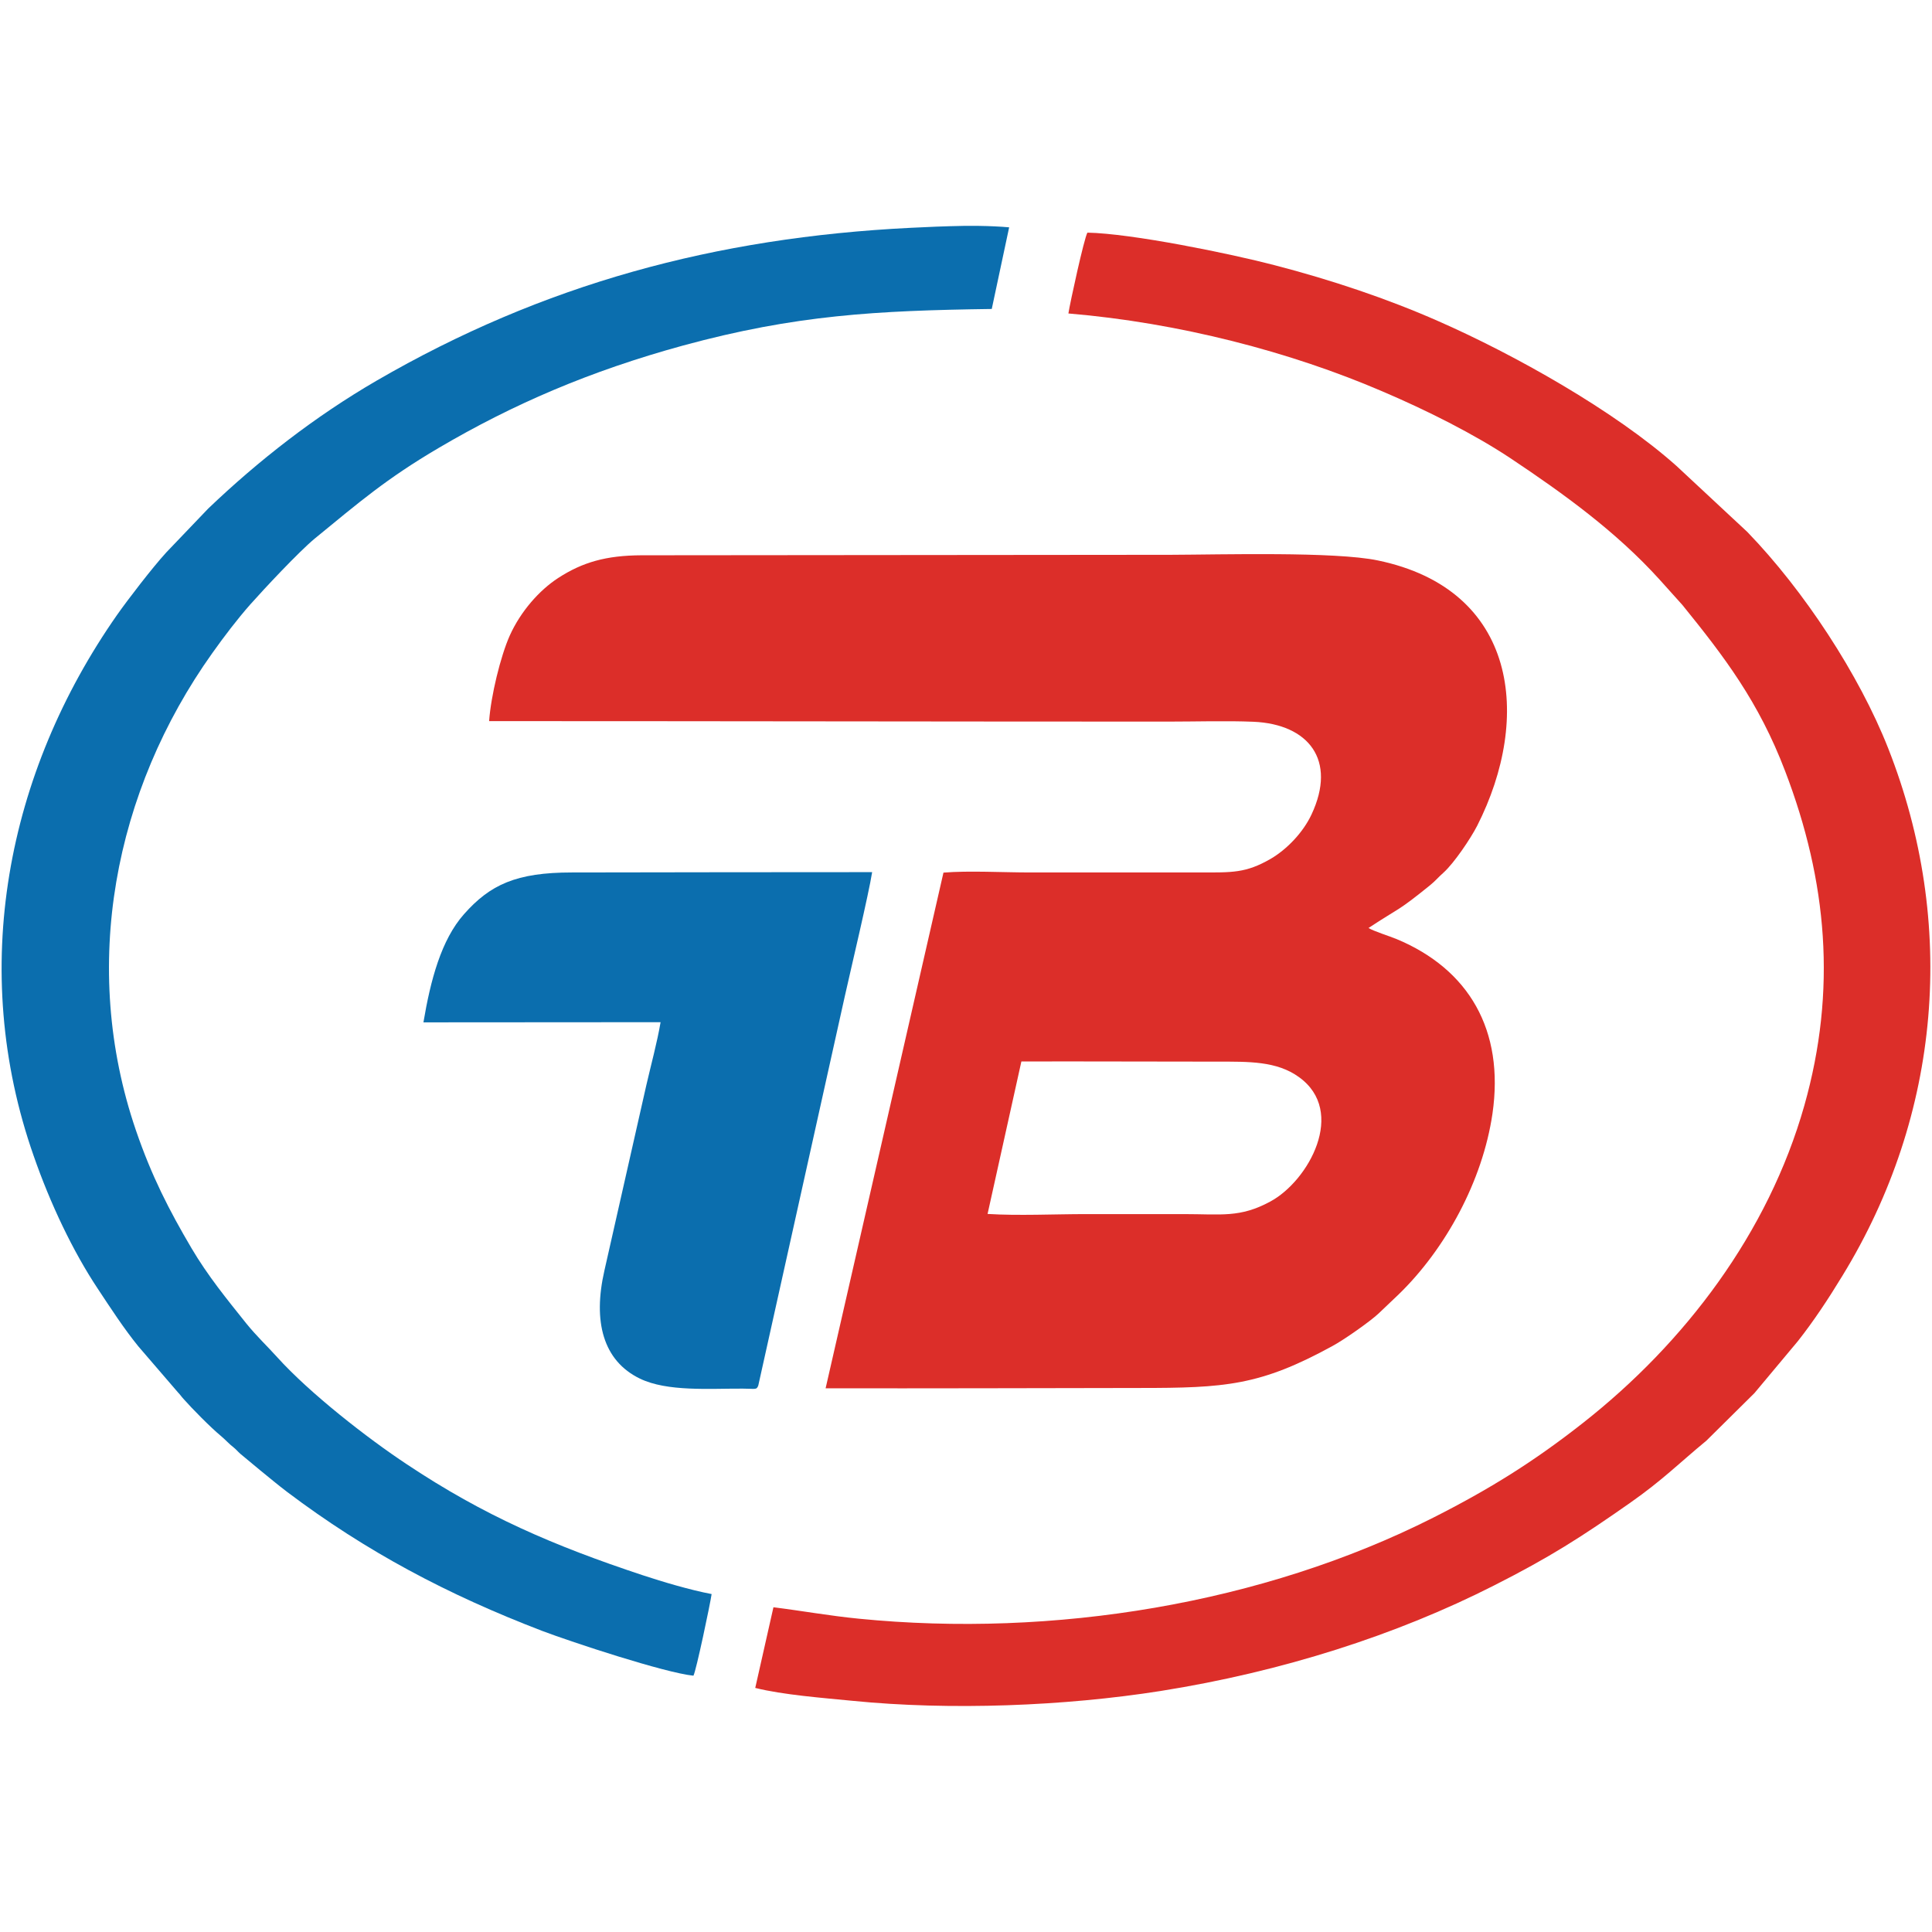
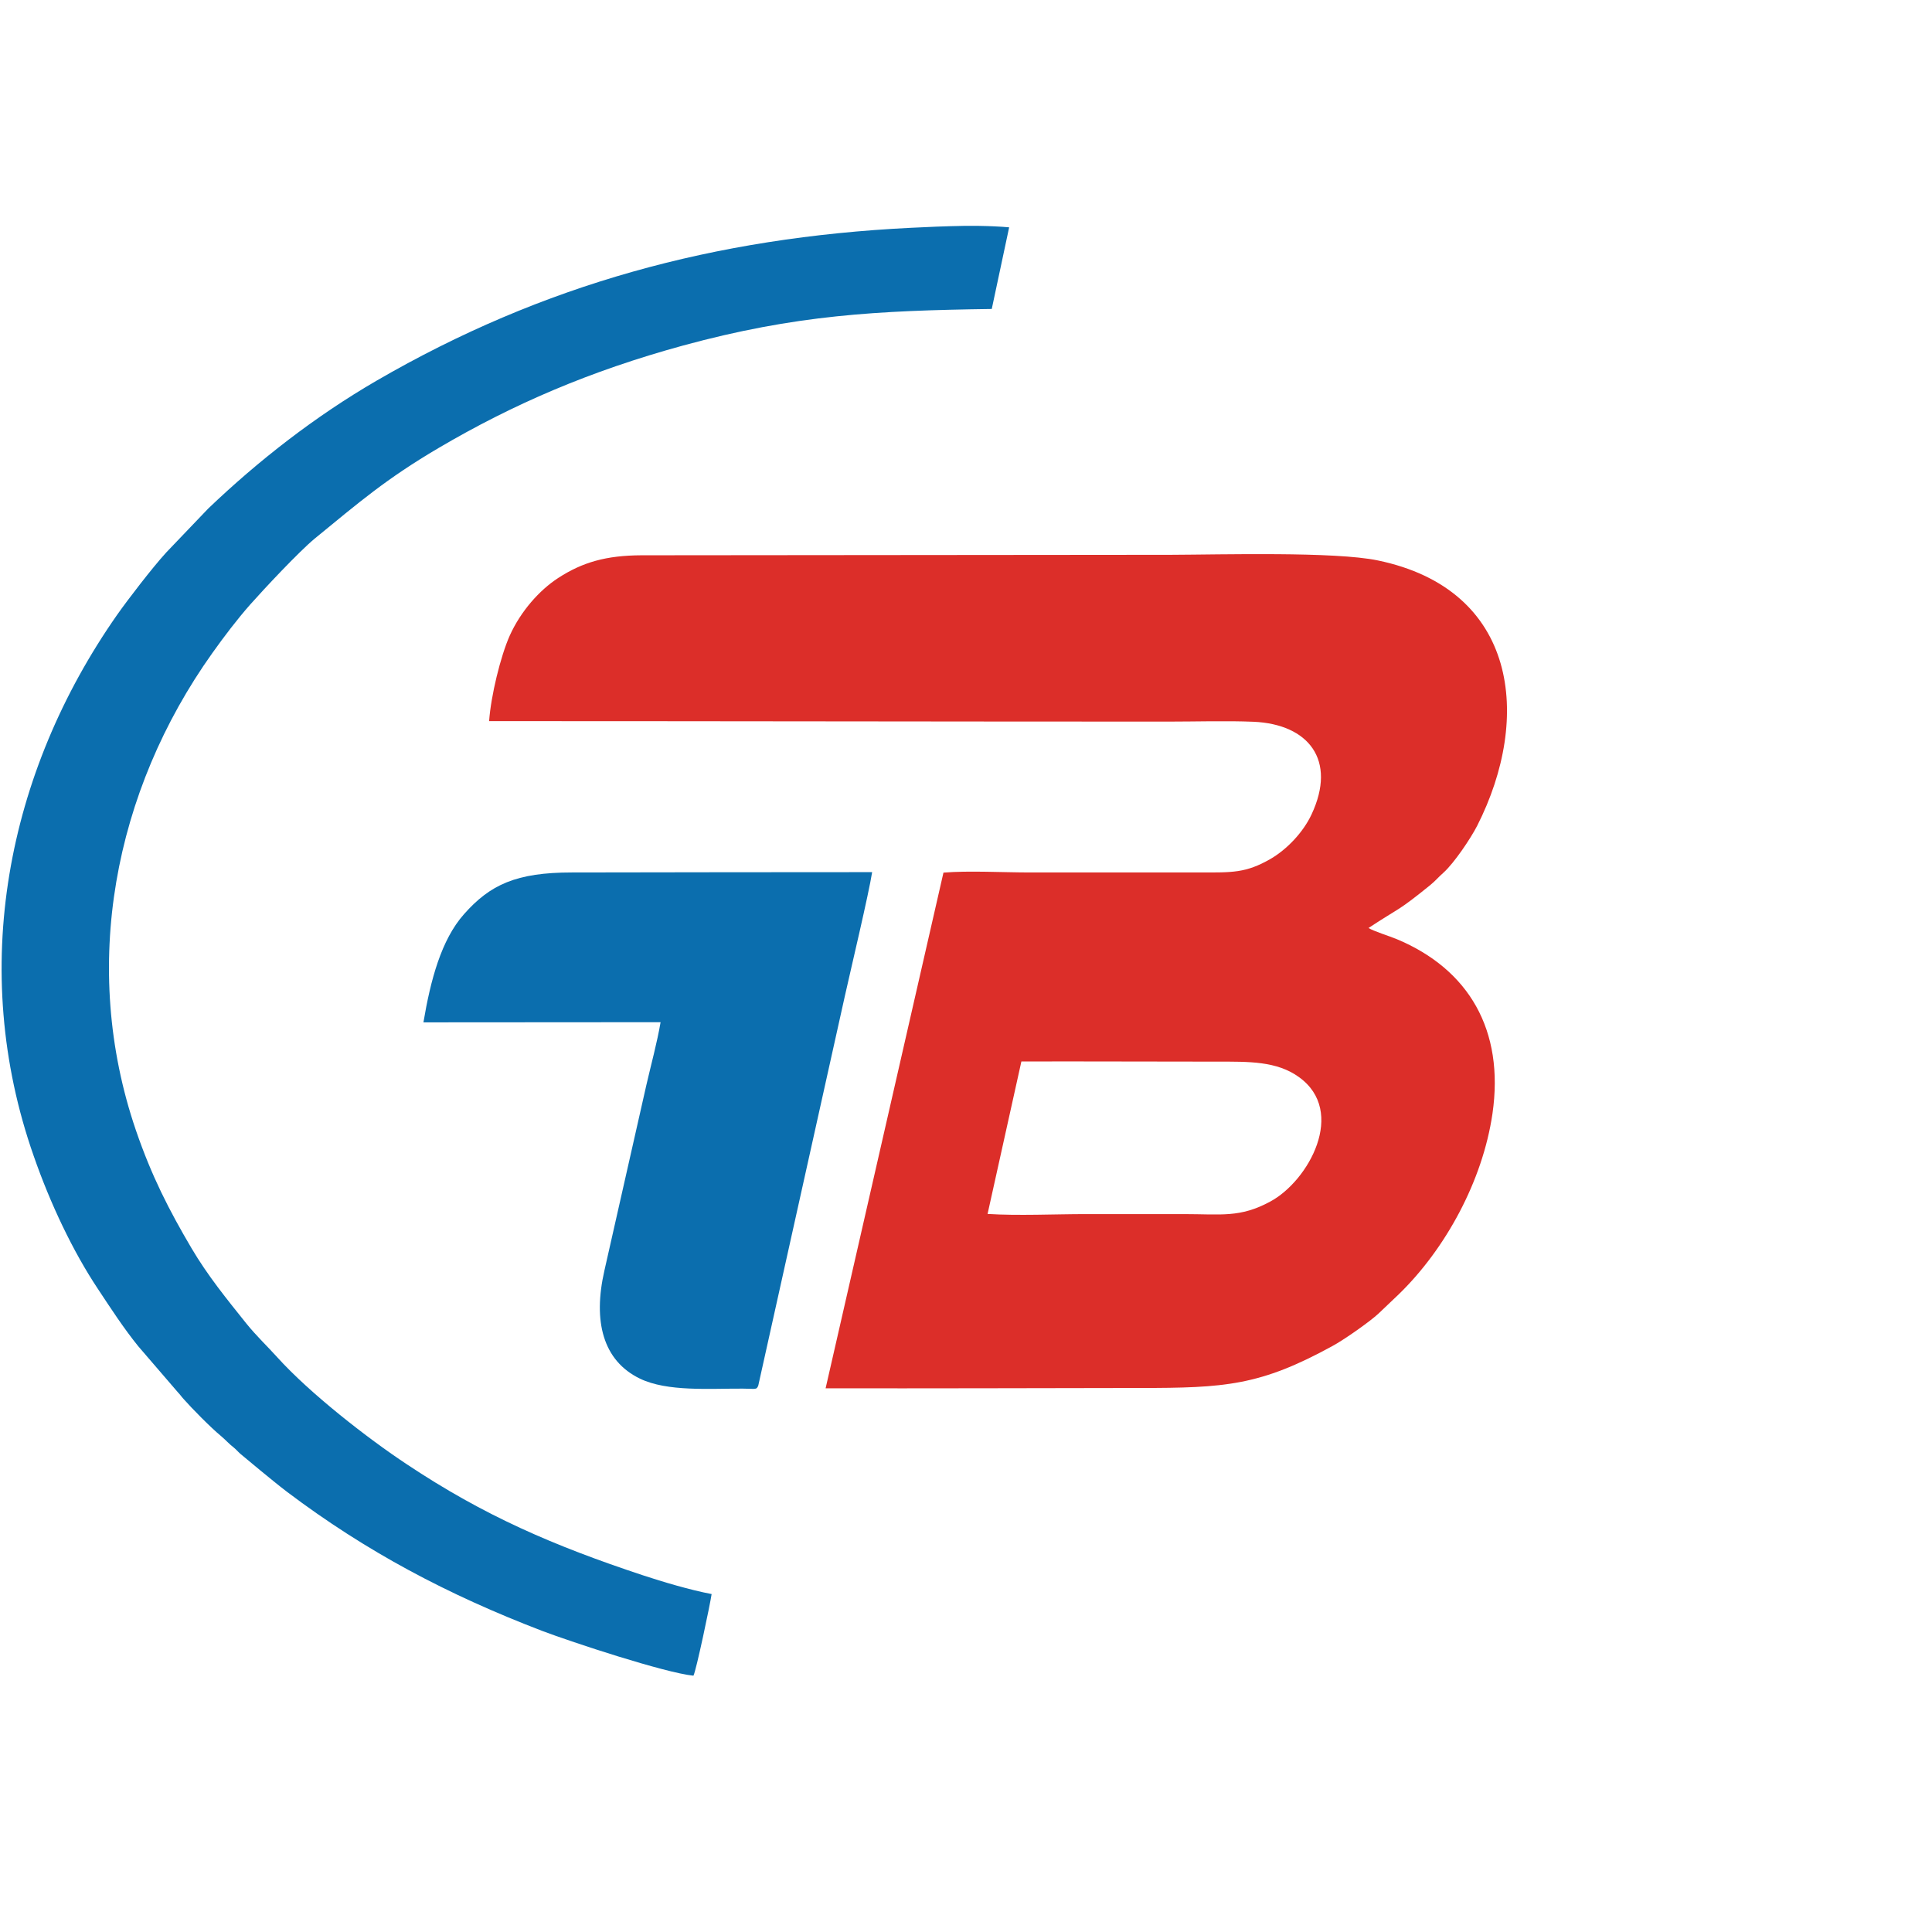
<svg xmlns="http://www.w3.org/2000/svg" xml:space="preserve" width="120px" height="120px" version="1.1" style="shape-rendering:geometricPrecision; text-rendering:geometricPrecision; image-rendering:optimizeQuality; fill-rule:evenodd; clip-rule:evenodd" viewBox="0 0 120 120">
  <defs>
    <style type="text/css">
   
    .fil0 {fill:#DC2E29}
    .fil1 {fill:#0B6EAE}
   
  </style>
  </defs>
  <g id="Слой_x0020_1">
    <path class="fil0" d="M61.34 75.4l2.1 -9.47c4.07,-0.01 8.11,0.01 12.16,0.01 1.96,0 3.7,-0.04 5.08,0.96 2.98,2.14 0.6,6.45 -1.78,7.73 -1.88,1.02 -3.05,0.78 -5.36,0.78 -2.02,0 -4.05,0 -6.08,0 -1.95,0 -4.22,0.11 -6.12,-0.01zm-30.96 -30.61c14.07,0 28.14,0.03 42.21,0.03 1.72,0 3.56,-0.06 5.27,0.01 3.41,0.15 5.19,2.37 3.6,5.76 -0.53,1.13 -1.54,2.17 -2.53,2.75 -1.56,0.9 -2.39,0.85 -4.43,0.85l-10.55 0c-1.63,0 -3.79,-0.12 -5.35,0.01l-7.32 32.03c6.5,0.01 12.99,-0.01 19.48,-0.02 5.33,0 7.5,-0.14 11.99,-2.6 0.71,-0.38 2.35,-1.53 2.88,-2.03l1.24 -1.18c2.91,-2.82 5.22,-7.05 5.83,-11.23 0.75,-5.19 -1.47,-8.97 -5.95,-10.84 -0.41,-0.17 -1.45,-0.5 -1.75,-0.69 2,-1.32 1.73,-0.96 3.84,-2.67 0.33,-0.27 0.47,-0.46 0.83,-0.78 0.65,-0.59 1.67,-2.1 2.08,-2.9 3.42,-6.74 2.51,-14.68 -6.17,-16.48 -2.67,-0.56 -9.74,-0.36 -12.84,-0.35l-32.9 0.03c-2.19,0.01 -3.66,0.43 -5.17,1.41 -1.17,0.76 -2.33,2.07 -3.01,3.58 -0.57,1.28 -1.17,3.74 -1.28,5.31z" />
-     <path class="fil0" d="M67.54 14.45c-0.21,0.38 -1.07,4.32 -1.18,5.02 6.9,0.58 13.8,2.39 19.48,4.83 2.75,1.17 5.72,2.66 7.99,4.17 3.33,2.22 6.57,4.57 9.25,7.53l1.42 1.58c2.6,3.21 4.74,6.01 6.38,10.32 2.61,6.82 3.22,13.6 1.19,20.77 -2.24,7.91 -7.42,14.74 -13.76,19.72 -3.04,2.39 -5.78,4.1 -9.3,5.88 -10.58,5.34 -23.58,7.47 -35.67,6.27 -1.83,-0.18 -3.53,-0.49 -5.3,-0.71l-1.13 5.01c1.71,0.43 4.2,0.62 6.03,0.8 6.09,0.61 13.2,0.33 19.15,-0.61 7.56,-1.2 14.66,-3.48 20.7,-6.55 3.44,-1.74 5.4,-2.99 8.48,-5.15 2.02,-1.42 3,-2.43 4.72,-3.85l2.98 -2.95 2.7 -3.23c0.97,-1.23 1.88,-2.6 2.76,-4.05 6.15,-10.03 7.13,-21.91 2.85,-32.77 -1.8,-4.57 -5.23,-9.8 -8.75,-13.44l-4.4 -4.1c-3.83,-3.42 -10.09,-6.93 -14.81,-9 -3.13,-1.38 -6.61,-2.55 -10.16,-3.47 -2.75,-0.72 -8.87,-1.97 -11.62,-2.02z" />
    <path class="fil1" d="M62.68 14.12c-0.56,-0.05 -1.21,-0.08 -1.89,-0.09l-0.94 0c-1.15,0.02 -2.33,0.07 -3.29,0.12 -12.12,0.6 -22.84,3.5 -33.18,9.5 -3.8,2.21 -7.3,4.93 -10.45,7.94l-2.61 2.73c-0.84,0.92 -2.35,2.88 -3.04,3.86 -6.87,9.81 -9.26,22.01 -5.19,33.61 1.04,2.99 2.44,5.93 3.98,8.25 0.82,1.24 1.62,2.47 2.51,3.57l2.47 2.87c0.14,0.14 0.21,0.26 0.34,0.4 0.53,0.6 1.68,1.77 2.32,2.3 0.3,0.25 0.5,0.49 0.81,0.73 0.18,0.15 0.23,0.23 0.41,0.39l1.24 1.03c0.59,0.48 1.08,0.89 1.67,1.34 4.92,3.71 9.97,6.38 15.84,8.63 1.82,0.69 7.61,2.6 9.39,2.78 0.17,-0.3 1.04,-4.45 1.13,-5.07 -1.32,-0.25 -3.04,-0.76 -4.28,-1.17 -5.52,-1.83 -9.85,-3.69 -14.65,-6.89 -2.45,-1.62 -6.04,-4.42 -8.06,-6.66 -0.61,-0.68 -1.25,-1.27 -1.93,-2.11 -1.19,-1.49 -2.37,-2.93 -3.39,-4.66 -1.39,-2.36 -2.47,-4.46 -3.45,-7.32 -3.48,-10.18 -1.35,-21.08 4.75,-29.64 0.74,-1.04 1.54,-2.09 2.34,-3 0.87,-0.98 3.02,-3.28 4.02,-4.11 2.74,-2.24 4.42,-3.7 7.7,-5.63 4.59,-2.7 9.37,-4.77 15.18,-6.36 6.98,-1.9 12.01,-2.17 19.17,-2.27l1.08 -5.07z" />
    <path class="fil1" d="M41.03 63.49c-0.21,1.24 -0.59,2.63 -0.88,3.89l-2.61 11.54c-0.72,3.15 -0.09,5.6 2.21,6.71 1.7,0.82 4.3,0.61 6.39,0.62 0.79,0 0.85,0.1 0.96,-0.2l5.37 -24.16c0.37,-1.66 1.49,-6.37 1.7,-7.72 -6.22,0 -12.43,0.01 -18.65,0.02 -3.46,0 -5.08,0.76 -6.7,2.59 -1.42,1.6 -2.08,4.11 -2.52,6.72l14.73 -0.01z" />
  </g>
</svg>